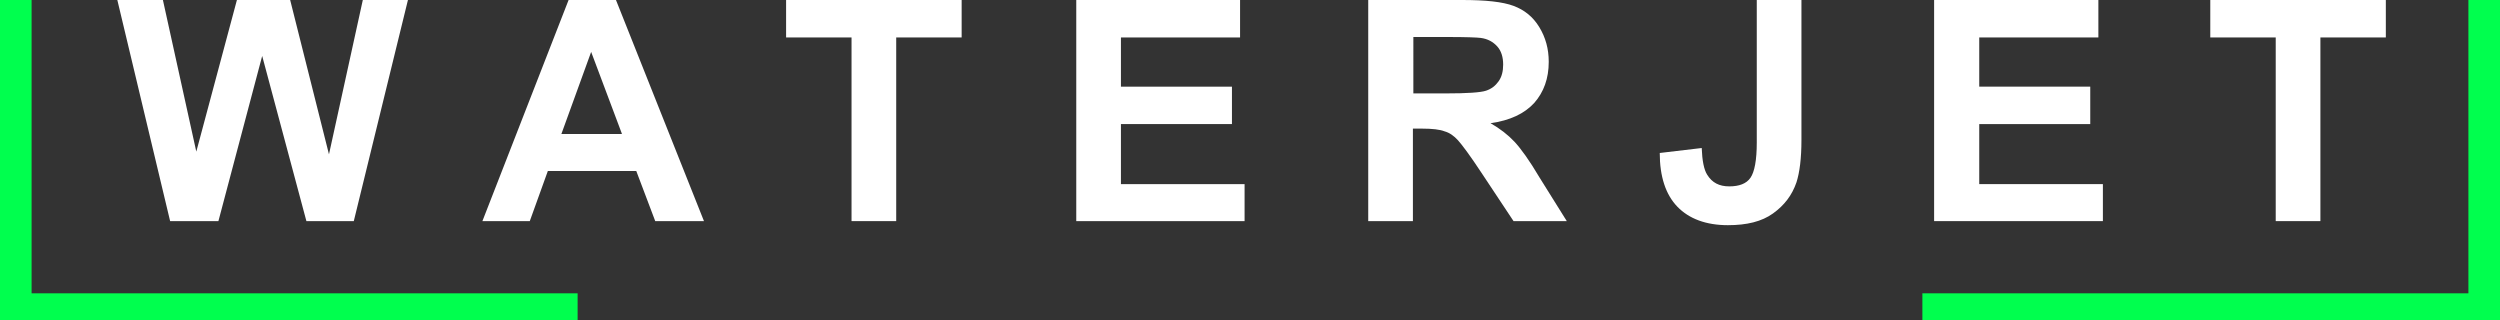
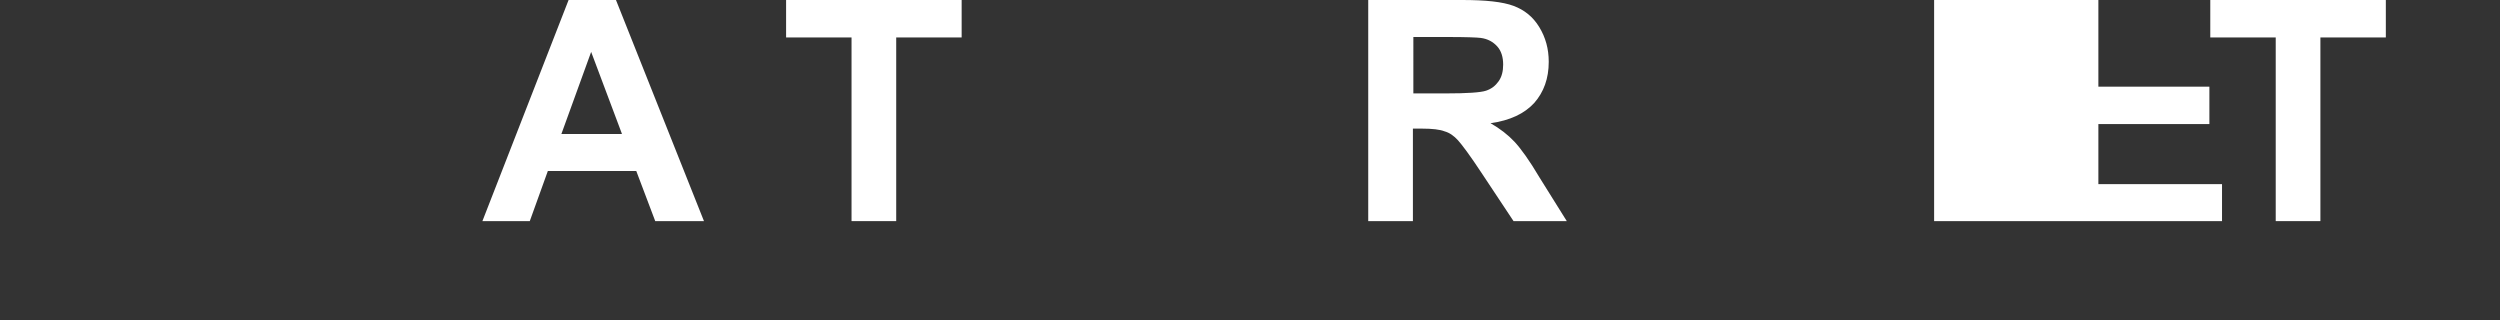
<svg xmlns="http://www.w3.org/2000/svg" version="1.1" id="Layer_1" x="0px" y="0px" viewBox="0 0 554 71" style="enable-background:new 0 0 554 71;" xml:space="preserve">
  <rect x="0" y="0" width="554" height="71" fill="#333333" stroke="none" />
  <style type="text/css">
	.st0{fill:#00FF4E;}
	.st1{fill:#FFFFFF;}
</style>
-   <polygon class="st0" points="426,71 554,71 554,0 547,0 547,65 426,65 " />
-   <polygon class="st0" points="128,65 7,65 7,0 0,0 0,71 128,71 " />
  <g>
-     <path class="st1" d="M37.7,49L26,0h10.1l7.4,33.6l9-33.6h11.8l8.6,34.2L80.4,0h10L78.4,49H67.9l-9.8-36.6L48.4,49H37.7z" />
    <path class="st1" d="M156,49h-10.8L141,37.9h-19.6l-4,11.1h-10.5l19.1-49h10.5L156,49z M137.8,29.6L131,11.5l-6.6,18.2H137.8z" />
    <path class="st1" d="M188.7,49V8.3h-14.5V0h38.9v8.3h-14.5V49H188.7z" />
-     <path class="st1" d="M238.5,49V0h36.3v8.3h-26.4v10.9H273v8.3h-24.6v13.3h27.4V49H238.5z" />
    <path class="st1" d="M303.2,49V0H324c5.2,0,9,0.4,11.4,1.3s4.3,2.4,5.7,4.7s2.1,4.8,2.1,7.7c0,3.7-1.1,6.7-3.2,9.1   c-2.2,2.4-5.4,3.9-9.7,4.5c2.1,1.2,3.9,2.6,5.3,4.1c1.4,1.5,3.3,4.1,5.6,8l6,9.6h-11.8l-7.1-10.7c-2.5-3.8-4.3-6.2-5.2-7.2   s-1.9-1.7-3-2c-1-0.4-2.7-0.6-5-0.6h-2V49H303.2z M313.1,20.7h7.3c4.7,0,7.7-0.2,8.9-0.6s2.1-1.1,2.8-2.1c0.7-1,1-2.2,1-3.7   c0-1.6-0.4-3-1.3-4c-0.9-1-2.1-1.7-3.7-1.9c-0.8-0.1-3.2-0.2-7.2-0.2h-7.7V20.7z" />
-     <path class="st1" d="M389.3,0h9.9v31c0,4.1-0.4,7.2-1.1,9.4c-1,2.9-2.7,5.1-5.2,6.9s-5.8,2.6-10,2.6c-4.8,0-8.6-1.4-11.2-4.1   c-2.6-2.7-3.9-6.7-3.9-11.9l9.3-1.1c0.1,2.8,0.5,4.8,1.2,5.9c1.1,1.8,2.7,2.6,4.9,2.6c2.2,0,3.8-0.6,4.7-1.9s1.4-3.9,1.4-7.8V0z" />
-     <path class="st1" d="M428.6,49V0H465v8.3h-26.4v10.9h24.6v8.3h-24.6v13.3h27.4V49H428.6z" />
+     <path class="st1" d="M428.6,49V0H465v8.3v10.9h24.6v8.3h-24.6v13.3h27.4V49H428.6z" />
    <path class="st1" d="M504.3,49V8.3h-14.5V0h38.9v8.3h-14.5V49H504.3z" />
  </g>
</svg>